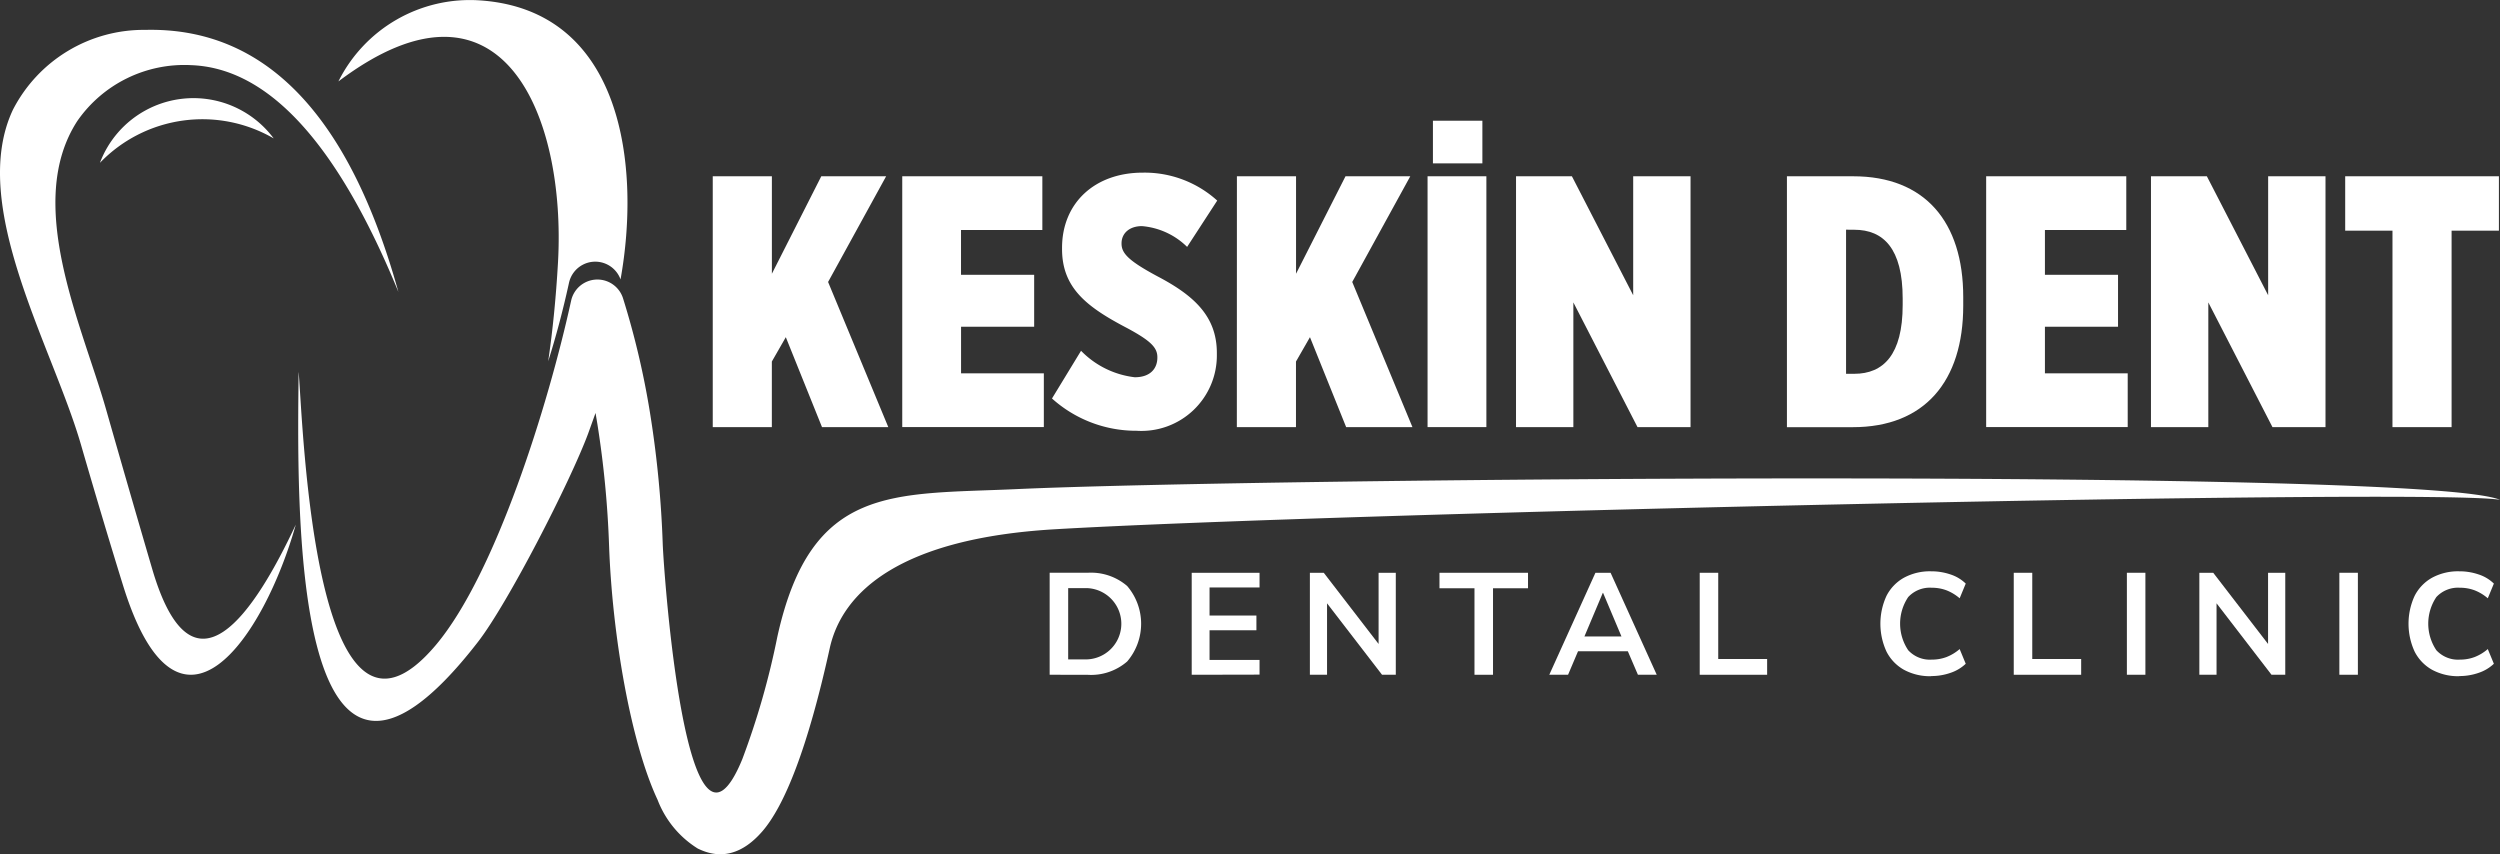
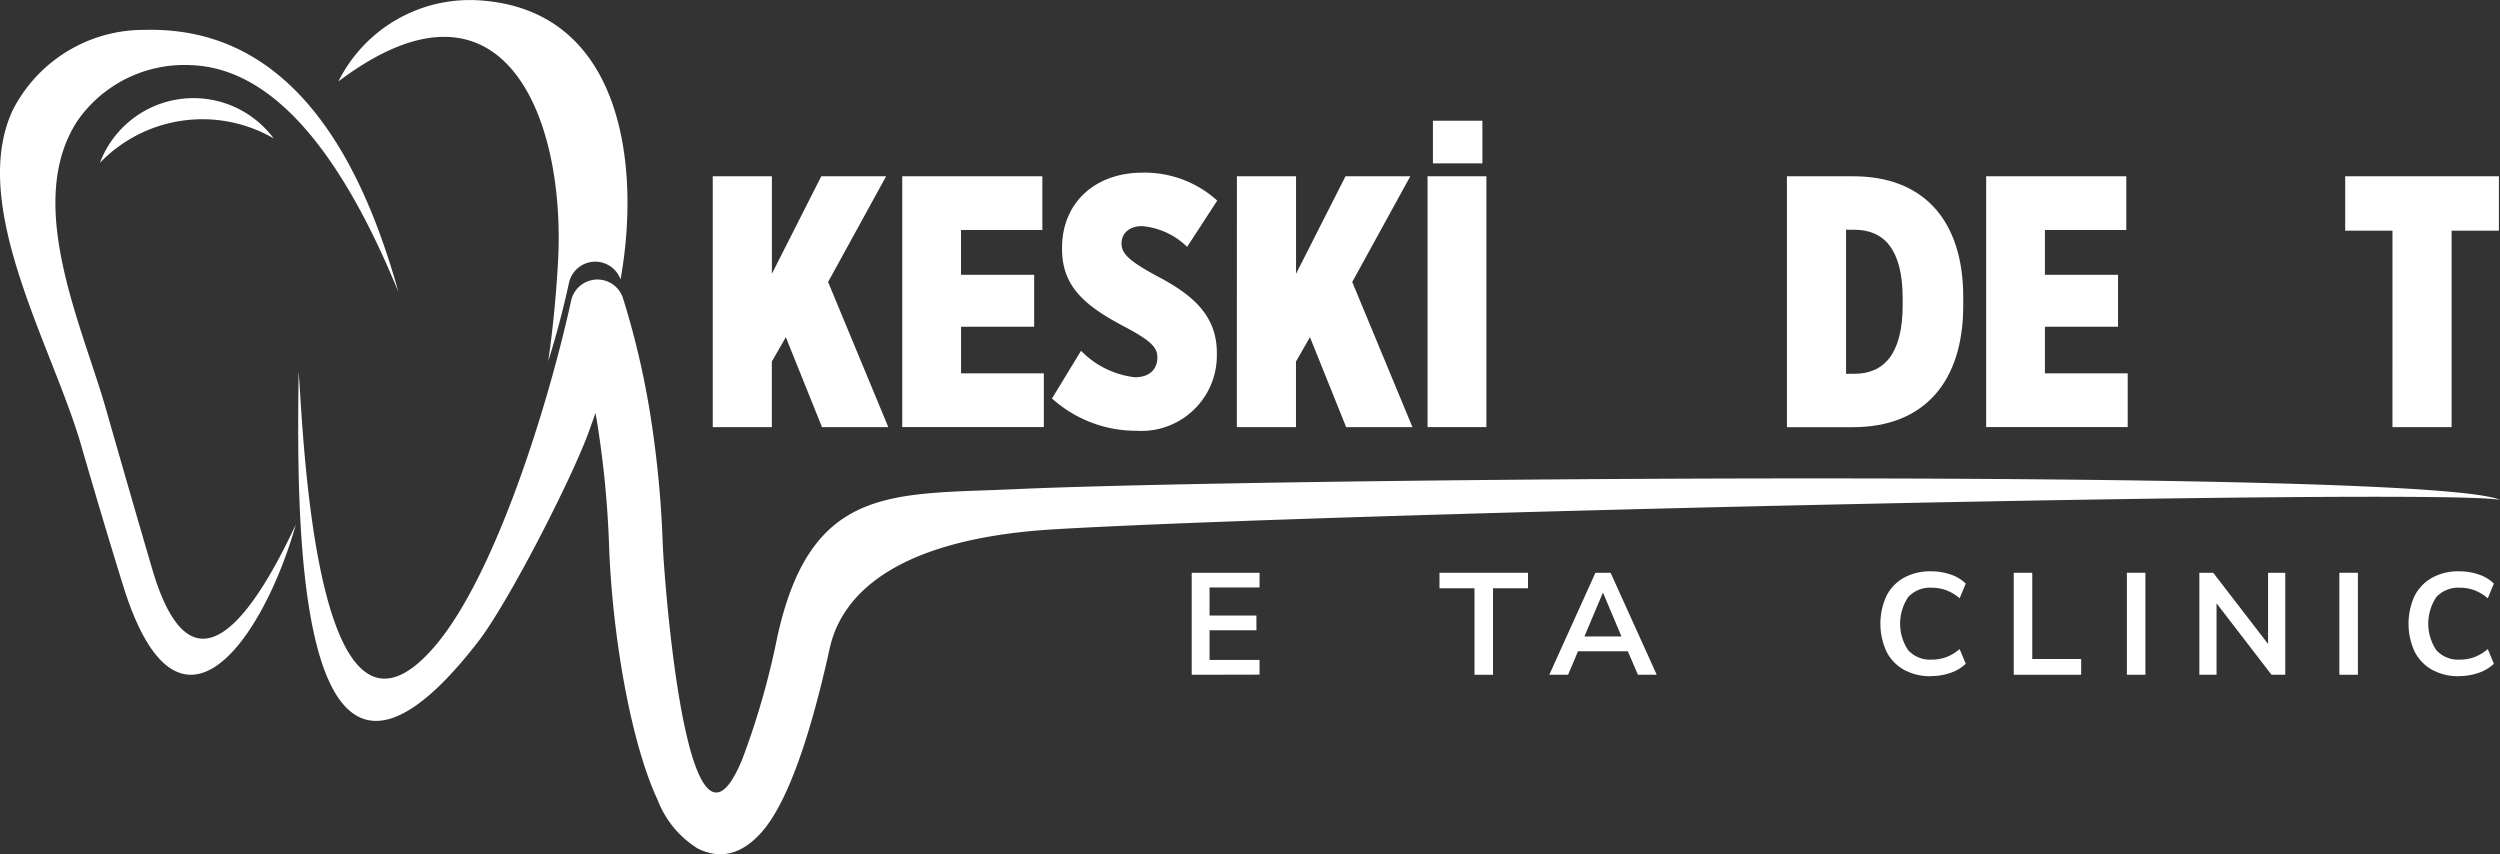
<svg xmlns="http://www.w3.org/2000/svg" width="170" height="58.089" viewBox="0 0 170 58.089">
  <rect x="0" y="0" width="170" height="58.089" fill="#333333" stroke="none" />
  <defs>
    <clipPath id="a">
      <rect width="170" height="58.089" fill="#fff" />
    </clipPath>
  </defs>
  <g transform="translate(-665 -440)">
    <g transform="translate(665 440)">
      <g clip-path="url(#a)">
-         <path d="M247.72,142.109v-6.935H250.3a3.77,3.77,0,0,1,2.69.9,3.945,3.945,0,0,1,0,5.134,3.743,3.743,0,0,1-2.69.905Zm1.259-1.043h1.239a2.425,2.425,0,0,0,0-4.849h-1.239Z" transform="translate(-176.343 -96.226)" fill="#fff" />
        <path d="M281.243,142.109v-6.935h4.613v1h-3.4v1.908h3.187v1h-3.187v2.017h3.4v1Z" transform="translate(-200.207 -96.225)" fill="#fff" />
-         <path d="M309.133,142.109v-6.935h.944l3.728,4.84v-4.84h1.17v6.935h-.935L310.3,137.25v4.859Z" transform="translate(-220.061 -96.225)" fill="#fff" />
        <path d="M342.1,142.109v-5.882h-2.38v-1.053h6.02v1.053h-2.38v5.882Z" transform="translate(-241.835 -96.225)" fill="#fff" />
        <path d="M365.631,142.11l3.138-6.935H369.8l3.138,6.935h-1.279l-.688-1.6h-3.384l-.679,1.6Zm3.639-5.567-1.249,2.961h2.518l-1.249-2.961Z" transform="translate(-260.28 -96.226)" fill="#fff" />
-         <path d="M401.135,142.109v-6.935h1.259v5.863h3.325v1.072Z" transform="translate(-285.554 -96.225)" fill="#fff" />
        <path d="M447.224,141.964a3.7,3.7,0,0,1-1.854-.438,2.94,2.94,0,0,1-1.185-1.239,4.531,4.531,0,0,1,0-3.782,2.947,2.947,0,0,1,1.185-1.235,3.7,3.7,0,0,1,1.854-.438,4.02,4.02,0,0,1,1.323.216,2.662,2.662,0,0,1,1.028.619l-.413,1a3.083,3.083,0,0,0-.905-.546,2.833,2.833,0,0,0-.994-.172,2.008,2.008,0,0,0-1.6.634,3.241,3.241,0,0,0,0,3.615,2,2,0,0,0,1.6.639,2.827,2.827,0,0,0,.994-.172,3.071,3.071,0,0,0,.905-.546l.413,1a2.776,2.776,0,0,1-1.028.615,3.935,3.935,0,0,1-1.323.221" transform="translate(-315.905 -95.983)" fill="#fff" />
        <path d="M475.247,142.109v-6.935h1.259v5.863h3.325v1.072Z" transform="translate(-338.312 -96.225)" fill="#fff" />
        <rect width="1.259" height="6.935" transform="translate(144.628 38.948)" fill="#fff" />
        <path d="M519.046,142.109v-6.935h.944l3.728,4.84v-4.84h1.17v6.935h-.935l-3.738-4.859v4.859Z" transform="translate(-369.49 -96.225)" fill="#fff" />
        <rect width="1.259" height="6.935" transform="translate(159.077 38.948)" fill="#fff" />
        <path d="M571.861,141.964a3.7,3.7,0,0,1-1.854-.438,2.94,2.94,0,0,1-1.185-1.239,4.531,4.531,0,0,1,0-3.782,2.947,2.947,0,0,1,1.185-1.235,3.7,3.7,0,0,1,1.854-.438,4.019,4.019,0,0,1,1.323.216,2.663,2.663,0,0,1,1.028.619l-.413,1a3.081,3.081,0,0,0-.905-.546,2.833,2.833,0,0,0-.993-.172,2.008,2.008,0,0,0-1.6.634,3.241,3.241,0,0,0,0,3.615,2,2,0,0,0,1.6.639,2.827,2.827,0,0,0,.993-.172,3.069,3.069,0,0,0,.905-.546l.413,1a2.776,2.776,0,0,1-1.028.615,3.934,3.934,0,0,1-1.323.221" transform="translate(-404.629 -95.983)" fill="#fff" />
        <path d="M168.2,41.6h4.021v6.628L175.58,41.6h4.41l-3.947,7.188,4.094,9.869h-4.508l-2.461-6.116-.95,1.657v4.459H168.2Z" transform="translate(-119.733 -29.613)" fill="#fff" />
        <path d="M212.93,41.6h9.527v3.655h-5.531V48.3H221.9v3.533h-4.971V55h5.629v3.655H212.93Z" transform="translate(-151.577 -29.613)" fill="#fff" />
        <path d="M248.276,56.105l1.974-3.241a6.074,6.074,0,0,0,3.655,1.8c1.048,0,1.535-.585,1.535-1.34V53.3c0-.658-.463-1.121-2.047-1.974-2.754-1.438-4.435-2.729-4.435-5.385v-.073c0-3.07,2.242-5.117,5.483-5.117a7.357,7.357,0,0,1,5.069,1.9L257.463,45.8a4.963,4.963,0,0,0-3.07-1.413c-.853,0-1.389.487-1.389,1.17v.024c0,.658.487,1.17,2.436,2.217,2.461,1.291,4.045,2.7,4.045,5.215v.1a5.129,5.129,0,0,1-5.458,5.19,8.551,8.551,0,0,1-5.751-2.193" transform="translate(-176.739 -29.011)" fill="#fff" />
        <path d="M291.911,41.6h4.021v6.628l3.363-6.628H303.7l-3.947,7.188,4.094,9.869h-4.508l-2.461-6.116-.951,1.657v4.459h-4.021Z" transform="translate(-207.801 -29.613)" fill="#fff" />
        <path d="M336.9,32.268h4V49.325h-4Zm.365-3.777h3.363v2.9h-3.363Z" transform="translate(-239.826 -20.282)" fill="#fff" />
-         <path d="M357.785,41.6h3.8l4.167,8.09V41.6h3.9V58.657h-3.606l-4.362-8.48v8.48h-3.9Z" transform="translate(-254.695 -29.613)" fill="#fff" />
        <path d="M421.715,41.6h4.508c4.849,0,7.481,3.07,7.481,8.212V50.4c0,5.141-2.632,8.261-7.505,8.261h-4.484Zm4.021,3.631v9.8h.56c1.974,0,3.29-1.291,3.29-4.678v-.439c0-3.411-1.316-4.678-3.29-4.678Z" transform="translate(-300.204 -29.613)" fill="#fff" />
        <path d="M468.733,41.6h9.528v3.655h-5.532V48.3H477.7v3.533h-4.971V55h5.629v3.655h-9.625Z" transform="translate(-333.674 -29.613)" fill="#fff" />
-         <path d="M507.632,41.6h3.8l4.167,8.09V41.6h3.9V58.657h-3.606l-4.362-8.48v8.48h-3.9Z" transform="translate(-361.365 -29.613)" fill="#fff" />
        <path d="M556.681,45.3h-3.216V41.6h10.453v3.7H560.7V58.657h-4.021Z" transform="translate(-393.992 -29.613)" fill="#fff" />
        <path d="M20.114,40.687c-2.165,7.667-7.961,16.3-11.74,4.153q-1.326-4.27-2.868-9.591C3.567,28.553-2.178,18.965.88,12.472A10,10,0,0,1,9.892,7.043q12.173-.286,17.2,17.823Q20.9,9.759,13.029,9.443a8.864,8.864,0,0,0-7.766,3.788c-3.641,5.6.307,13.862,1.948,19.613q1.673,5.861,3.13,10.828c2.772,9.485,7.026,2.869,9.772-2.985" transform="translate(0 -5.011)" fill="#fff" fill-rule="evenodd" />
        <path d="M35.4,25.9A9.671,9.671,0,0,0,23.584,27.56,6.8,6.8,0,0,1,35.4,25.9" transform="translate(-16.789 -16.488)" fill="#fff" fill-rule="evenodd" />
        <path d="M99.039,19c1.37-7.626.206-18.325-9.586-18.975a9.99,9.99,0,0,0-9.6,5.513c11.217-8.456,15.488,2.443,14.933,12.3q-.2,3.545-.667,6.729.8-2.525,1.414-5.331A1.828,1.828,0,0,1,99.039,19" transform="translate(-56.842 0)" fill="#fff" fill-rule="evenodd" />
        <path d="M70.407,72.281c-.075,8.407-.7,34.969,12.2,18.323,2.035-2.625,6.266-10.873,7.492-14.172l.5-1.393.121.729a67.435,67.435,0,0,1,.8,8.321c.216,6.018,1.459,13.334,3.3,17.263a6.73,6.73,0,0,0,2.74,3.313l.154.069c1.436.644,2.868.324,4.23-1.248,1.5-1.736,3.073-5.605,4.58-12.447.858-3.886,4.861-7.477,15.3-8.091,18.784-1.106,93.884-2.806,98.283-2-5.02-2.168-84.557-1.477-100.906-.73-8.4.384-13.944-.355-16.239,10.036a53.276,53.276,0,0,1-2.381,8.32c-3.808,9.305-5.349-12.819-5.413-14.613a71.128,71.128,0,0,0-.839-8.762,55.826,55.826,0,0,0-1.86-7.953h0a1.828,1.828,0,0,0-3.531.164c-1.557,7.1-5.132,18.573-9.19,23.4-8.243,9.8-9.028-14.715-9.334-18.524" transform="translate(-50.102 -46.958)" fill="#fff" fill-rule="evenodd" />
      </g>
    </g>
  </g>
</svg>